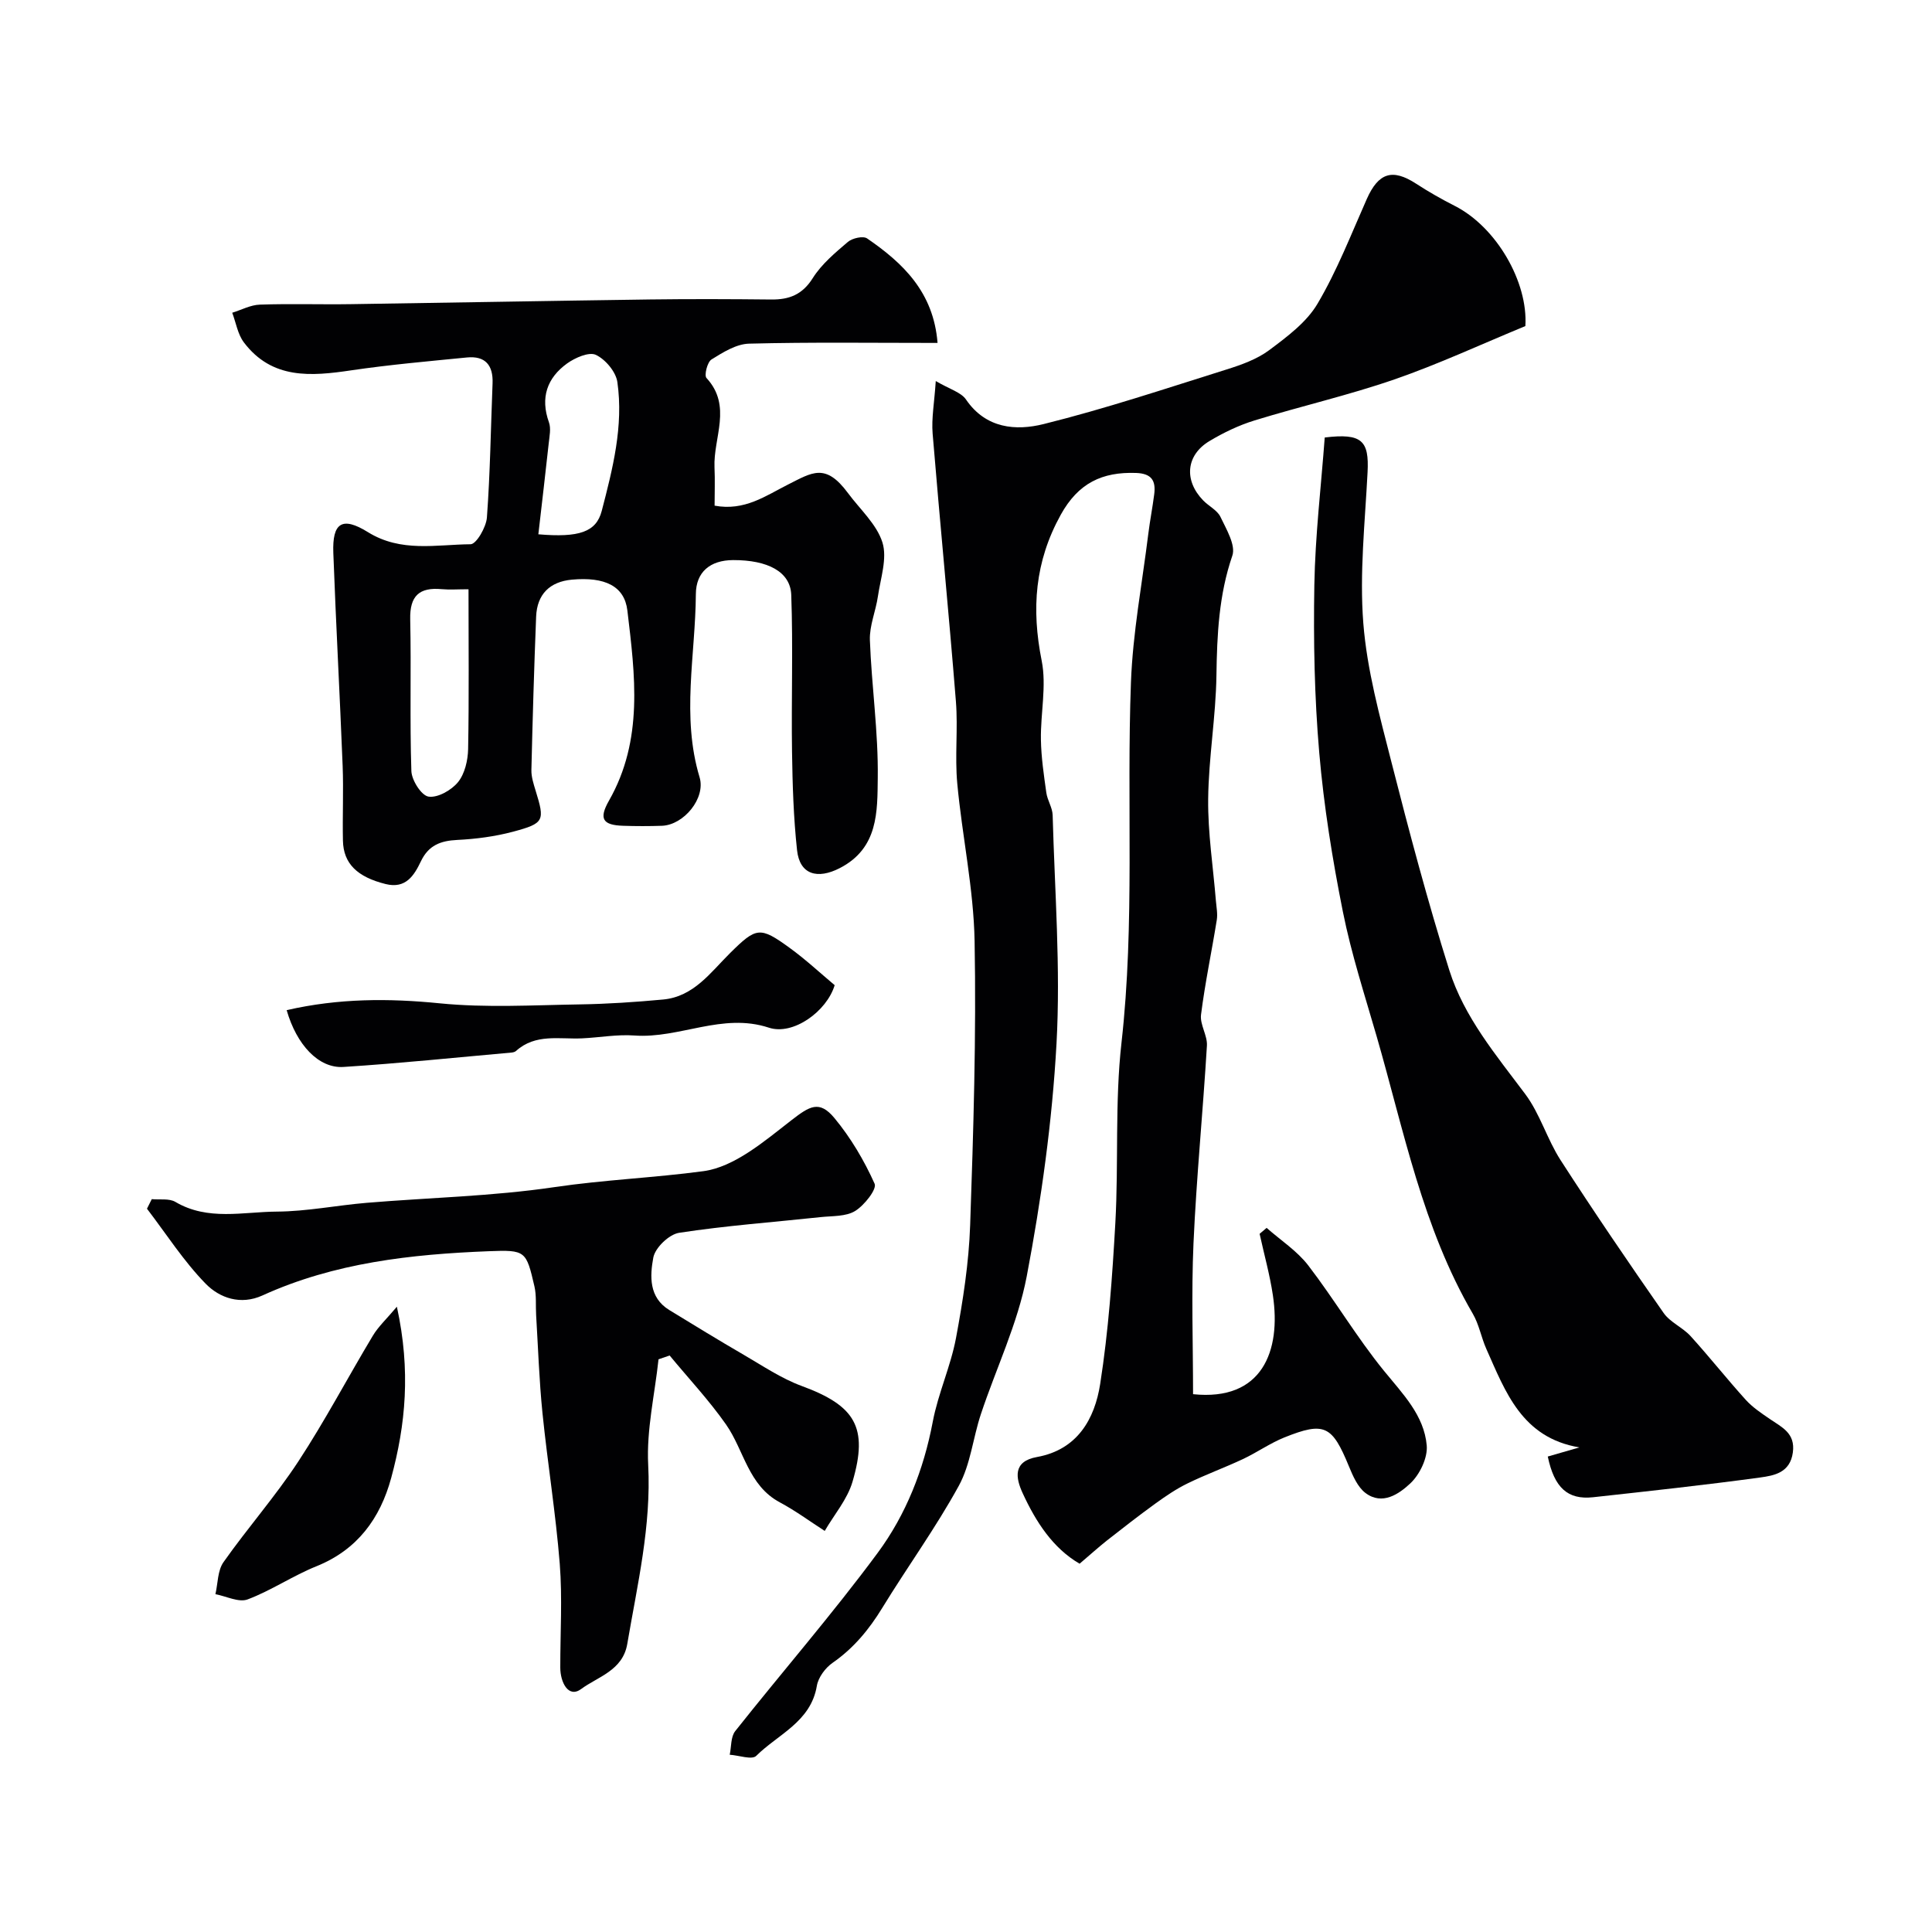
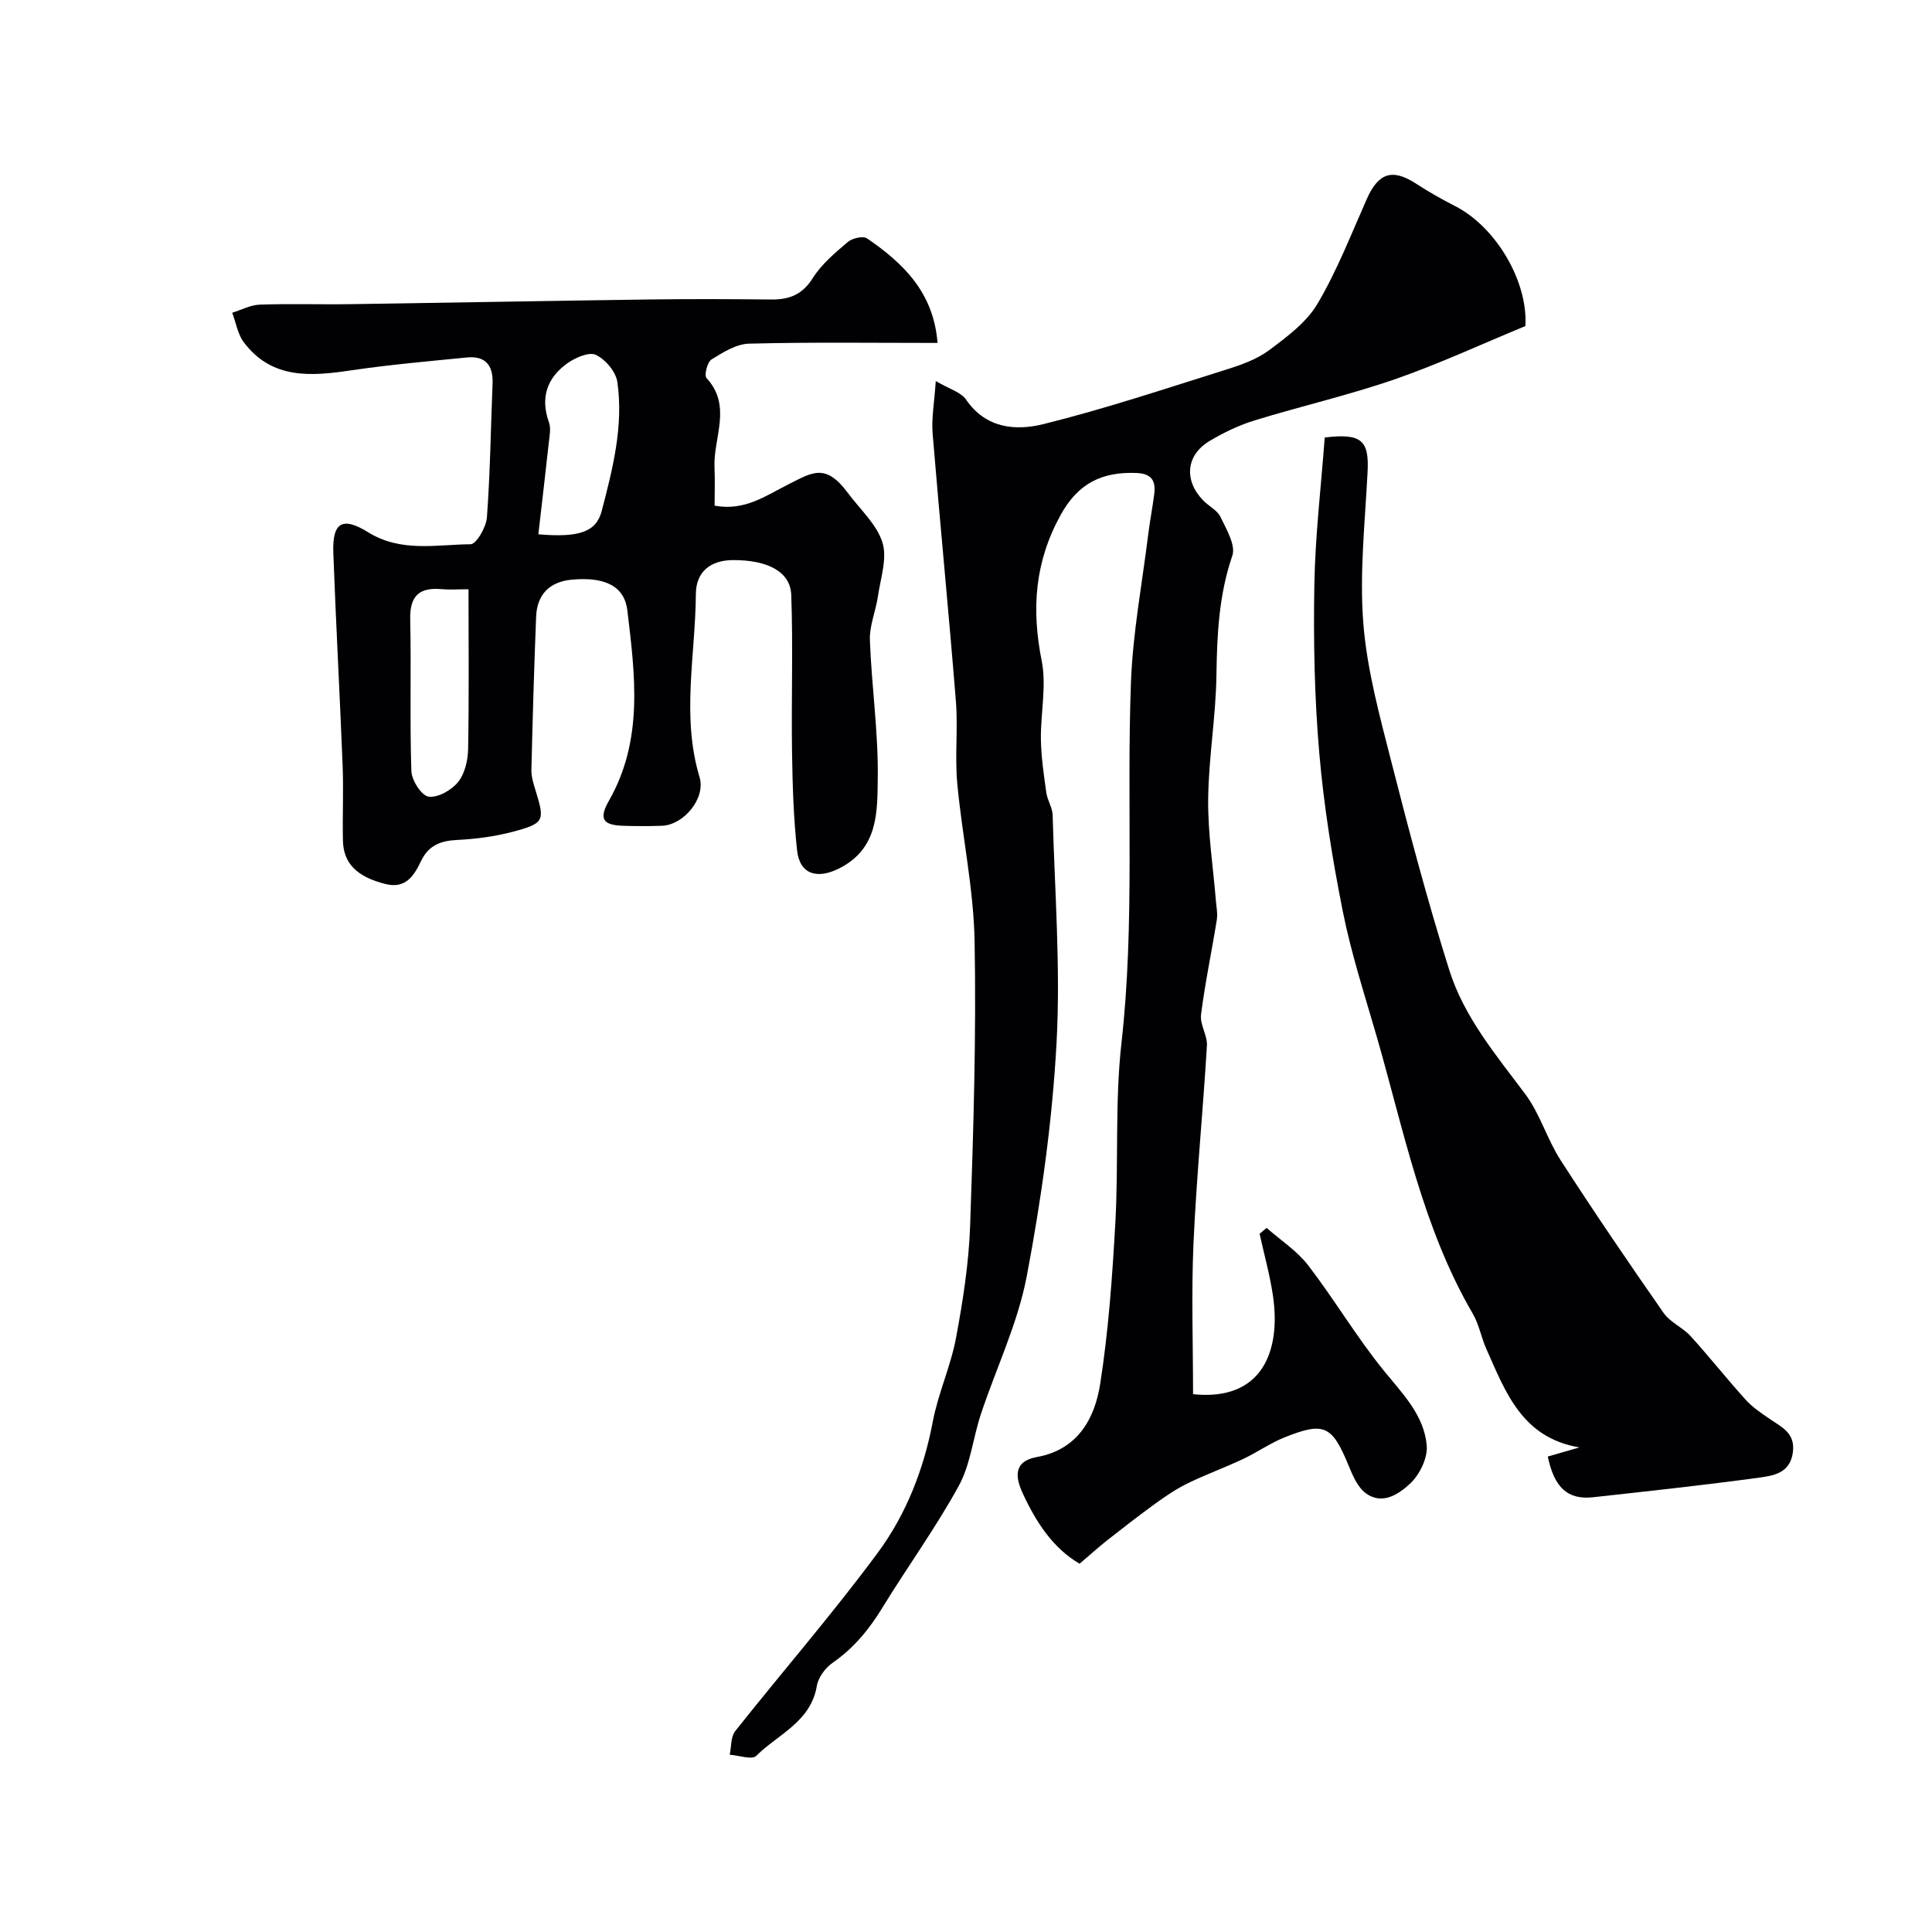
<svg xmlns="http://www.w3.org/2000/svg" enable-background="new 0 0 400 400" viewBox="0 0 400 400">
  <g fill="#010103">
-     <path d="m223.52 323.75c-5.53-3.21-9.06-8.67-11.8-14.63-1.42-3.09-2.09-6.55 2.97-7.46 8.39-1.51 11.96-7.9 13.09-15.12 1.72-11.01 2.51-22.2 3.14-33.35.69-12.41-.12-24.96 1.27-37.28 2.8-24.86 1.03-49.76 1.96-74.62.38-10.27 2.32-20.49 3.59-30.73.34-2.76.88-5.49 1.23-8.24.35-2.77-.51-4.28-3.75-4.4-7.05-.25-11.98 2.11-15.6 8.65-5.39 9.74-6.09 19.52-3.95 30.23 1.04 5.22-.25 10.88-.16 16.33.06 3.67.61 7.35 1.12 10.99.22 1.58 1.27 3.09 1.31 4.65.43 15.77 1.66 31.59.8 47.29-.89 16.15-3.15 32.31-6.17 48.21-1.86 9.76-6.34 19.02-9.5 28.55-1.63 4.91-2.13 10.37-4.56 14.8-4.77 8.7-10.65 16.79-15.84 25.27-2.74 4.48-5.93 8.35-10.29 11.38-1.5 1.04-2.97 3.02-3.26 4.77-1.25 7.47-8.04 10.01-12.56 14.5-.88.87-3.6-.12-5.48-.24.35-1.65.2-3.69 1.13-4.88 9.78-12.34 20.13-24.24 29.48-36.88 5.89-7.96 9.55-17.25 11.43-27.19 1.11-5.87 3.71-11.46 4.81-17.33 1.44-7.71 2.66-15.55 2.93-23.37.68-19.59 1.28-39.21.92-58.79-.2-10.91-2.58-21.76-3.59-32.67-.52-5.62.17-11.34-.28-16.97-1.48-18.49-3.3-36.96-4.82-55.45-.26-3.17.36-6.42.65-10.88 2.87 1.69 5.23 2.31 6.27 3.84 4.12 6.03 10.35 6.49 16.06 5.07 12.76-3.17 25.27-7.35 37.83-11.29 3.09-.97 6.33-2.12 8.88-4.02 3.7-2.77 7.73-5.76 10-9.61 4.05-6.85 6.96-14.38 10.2-21.68 2.42-5.44 5.3-6.36 10.21-3.17 2.57 1.67 5.25 3.2 7.99 4.59 8.68 4.41 15.21 15.82 14.63 24.89-9.24 3.81-18.02 7.9-27.13 11.05-9.49 3.28-19.34 5.53-28.95 8.49-3.25 1-6.41 2.52-9.33 4.27-4.87 2.92-5.31 8.16-1.29 12.29 1.15 1.19 2.91 2.02 3.57 3.4 1.22 2.56 3.21 5.87 2.46 8.04-2.79 8.13-3.17 16.34-3.29 24.79-.12 8.53-1.62 17.04-1.71 25.57-.08 7.03 1.03 14.07 1.6 21.11.11 1.32.39 2.68.18 3.96-1.05 6.54-2.43 13.03-3.26 19.6-.26 2.05 1.35 4.31 1.22 6.41-.82 13.65-2.17 27.27-2.78 40.92-.46 10.37-.09 20.79-.09 31.24 14.34 1.5 18.25-8.97 16.53-20.46-.64-4.29-1.82-8.49-2.75-12.74.48-.41.97-.82 1.45-1.23 2.9 2.56 6.29 4.75 8.61 7.76 5.46 7.11 10.05 14.91 15.7 21.85 3.87 4.76 8.29 9.18 8.84 15.44.22 2.57-1.45 6.03-3.41 7.86-2.32 2.17-5.79 4.61-9.28 1.97-1.61-1.22-2.6-3.52-3.42-5.51-3.47-8.45-5.05-9.31-13.35-5.99-2.98 1.2-5.67 3.11-8.6 4.49-3.77 1.77-7.71 3.2-11.45 5.03-2.33 1.13-4.51 2.62-6.62 4.14-3.44 2.49-6.8 5.11-10.14 7.73-1.75 1.39-3.42 2.91-5.6 4.76z" />
+     <path d="m223.52 323.75c-5.53-3.21-9.06-8.67-11.8-14.63-1.42-3.09-2.09-6.55 2.97-7.46 8.39-1.51 11.96-7.9 13.09-15.12 1.72-11.01 2.51-22.2 3.14-33.35.69-12.41-.12-24.96 1.27-37.28 2.8-24.86 1.03-49.76 1.96-74.62.38-10.27 2.32-20.49 3.59-30.73.34-2.76.88-5.49 1.23-8.24.35-2.77-.51-4.28-3.75-4.4-7.05-.25-11.98 2.11-15.6 8.65-5.39 9.74-6.09 19.52-3.95 30.23 1.04 5.22-.25 10.88-.16 16.33.06 3.67.61 7.35 1.12 10.99.22 1.58 1.27 3.09 1.31 4.65.43 15.77 1.66 31.59.8 47.29-.89 16.15-3.15 32.31-6.17 48.21-1.86 9.76-6.34 19.02-9.5 28.55-1.63 4.91-2.13 10.37-4.56 14.8-4.77 8.7-10.65 16.79-15.84 25.27-2.74 4.48-5.93 8.35-10.29 11.38-1.5 1.04-2.97 3.02-3.26 4.77-1.25 7.47-8.04 10.01-12.56 14.5-.88.87-3.6-.12-5.48-.24.35-1.65.2-3.69 1.13-4.88 9.78-12.34 20.13-24.24 29.48-36.88 5.89-7.96 9.55-17.25 11.43-27.19 1.11-5.87 3.71-11.46 4.81-17.33 1.44-7.71 2.66-15.55 2.93-23.37.68-19.59 1.28-39.21.92-58.79-.2-10.91-2.58-21.76-3.59-32.67-.52-5.62.17-11.34-.28-16.97-1.48-18.49-3.3-36.96-4.82-55.45-.26-3.17.36-6.42.65-10.88 2.87 1.69 5.23 2.31 6.27 3.84 4.12 6.03 10.35 6.49 16.06 5.07 12.76-3.17 25.27-7.35 37.83-11.29 3.09-.97 6.33-2.12 8.88-4.02 3.7-2.77 7.73-5.76 10-9.61 4.05-6.85 6.96-14.38 10.2-21.68 2.42-5.44 5.3-6.36 10.21-3.17 2.57 1.67 5.25 3.2 7.99 4.59 8.68 4.41 15.21 15.82 14.63 24.89-9.24 3.81-18.02 7.9-27.13 11.05-9.49 3.28-19.34 5.53-28.95 8.49-3.25 1-6.41 2.52-9.33 4.27-4.87 2.92-5.31 8.16-1.29 12.29 1.15 1.19 2.91 2.02 3.57 3.4 1.22 2.56 3.21 5.87 2.46 8.04-2.79 8.13-3.17 16.34-3.29 24.79-.12 8.53-1.62 17.04-1.71 25.57-.08 7.03 1.03 14.07 1.6 21.11.11 1.32.39 2.68.18 3.96-1.05 6.54-2.43 13.03-3.26 19.6-.26 2.05 1.35 4.31 1.22 6.41-.82 13.65-2.17 27.27-2.78 40.92-.46 10.37-.09 20.79-.09 31.24 14.34 1.5 18.25-8.97 16.53-20.46-.64-4.29-1.82-8.49-2.75-12.74.48-.41.97-.82 1.45-1.23 2.9 2.56 6.29 4.75 8.61 7.76 5.46 7.11 10.05 14.91 15.7 21.85 3.87 4.76 8.29 9.18 8.84 15.44.22 2.57-1.45 6.03-3.41 7.86-2.32 2.17-5.79 4.61-9.28 1.97-1.61-1.22-2.6-3.52-3.42-5.51-3.47-8.45-5.05-9.31-13.35-5.99-2.98 1.2-5.67 3.11-8.6 4.49-3.77 1.77-7.71 3.2-11.45 5.03-2.33 1.13-4.51 2.62-6.62 4.14-3.44 2.49-6.8 5.11-10.14 7.73-1.75 1.39-3.42 2.91-5.6 4.76" />
    <path d="m194.11 71c-13.42 0-26.23-.18-39.03.15-2.65.07-5.4 1.8-7.78 3.28-.86.54-1.54 3.28-1.03 3.83 5.37 5.82 1.39 12.35 1.66 18.51.12 2.62.02 5.25.02 7.92 6.2 1.16 10.57-2.04 15.18-4.36 5.02-2.52 7.77-4.55 12.43 1.75 2.49 3.37 5.95 6.45 7.14 10.23 1.03 3.31-.4 7.44-.94 11.17-.44 3.03-1.76 6.05-1.66 9.03.35 9.53 1.76 19.05 1.63 28.56-.09 6.92.16 14.55-7.88 18.67-4.57 2.35-8.28 1.38-8.83-3.72-.73-6.75-.94-13.57-1.04-20.37-.16-10.83.23-21.66-.16-32.48-.18-4.85-4.94-7.23-12.03-7.21-4.78.02-7.69 2.48-7.72 7.03-.08 12.64-3.03 25.32.77 37.93 1.31 4.34-3.27 9.89-7.8 10.05-2.66.09-5.33.09-8 0-4.24-.13-5.11-1.42-2.96-5.2 7.18-12.59 5.4-26.03 3.81-39.38-.6-5.05-4.66-7-11.48-6.38-4.58.42-7.22 3.02-7.41 7.65-.42 10.59-.73 21.18-.98 31.77-.03 1.41.45 2.87.87 4.25 1.93 6.25 1.83 6.77-4.65 8.51-3.75 1-7.7 1.52-11.58 1.71-3.46.17-5.93 1.11-7.51 4.41-1.4 2.93-3.13 5.77-7.32 4.72-5.85-1.46-8.73-4.22-8.83-8.99-.11-5.16.14-10.33-.06-15.49-.58-14.7-1.39-29.39-1.93-44.09-.23-6.2 1.8-7.62 7.16-4.29 6.86 4.26 14.14 2.57 21.26 2.51 1.19-.01 3.23-3.53 3.38-5.54.68-9.24.8-18.51 1.17-27.77.15-3.76-1.51-5.73-5.3-5.36-7.99.79-15.99 1.49-23.93 2.66-8.34 1.24-16.42 1.92-22.25-5.77-1.28-1.69-1.64-4.08-2.42-6.15 1.91-.59 3.8-1.62 5.72-1.68 6.32-.22 12.66 0 18.99-.1 20.59-.3 41.18-.69 61.78-.97 8.36-.11 16.73-.08 25.09.01 3.74.04 6.46-1 8.62-4.44 1.82-2.89 4.62-5.23 7.27-7.49.92-.78 3.15-1.28 3.97-.72 7.46 5.12 13.76 11.13 14.59 21.64zm-97.11 51c-2.28 0-3.93.13-5.56-.02-4.63-.43-6.62 1.39-6.51 6.24.23 10.47-.11 20.95.24 31.41.06 1.91 2.08 5.08 3.55 5.3 1.9.29 4.75-1.33 6.11-3 1.4-1.73 2.04-4.5 2.09-6.84.2-10.81.08-21.62.08-33.09zm14.46-11.38c8.42.72 11.98-.46 13.12-4.83 2.27-8.72 4.54-17.58 3.24-26.68-.3-2.13-2.47-4.7-4.45-5.64-1.42-.67-4.3.59-5.96 1.78-4.15 3-5.58 7.09-3.76 12.18.46 1.28.11 2.89-.04 4.33-.67 6.17-1.4 12.33-2.15 18.86z" />
    <path d="m320.45 301.56c2.33-.67 4.44-1.28 6.55-1.89-11.92-2-15.31-11.51-19.28-20.41-1.05-2.37-1.5-5.05-2.79-7.26-10.4-17.83-14.27-37.9-19.89-57.37-2.48-8.58-5.26-17.12-7.01-25.86-2.17-10.86-3.94-21.86-4.89-32.88-1-11.54-1.22-23.18-1.02-34.76.18-10.27 1.41-20.53 2.15-30.55 7.72-.94 9.21.67 8.87 7.19-.53 10.42-1.69 20.92-.88 31.26.76 9.65 3.39 19.22 5.8 28.67 3.69 14.47 7.52 28.92 12 43.16 3.06 9.71 9.66 17.55 15.72 25.65 3.07 4.1 4.53 9.36 7.33 13.7 6.89 10.68 14.05 21.19 21.32 31.62 1.35 1.94 3.94 2.99 5.58 4.79 3.91 4.3 7.52 8.88 11.42 13.19 1.41 1.56 3.23 2.77 4.98 3.97 2.5 1.72 5.33 2.92 4.78 6.94-.57 4.21-3.89 4.78-6.77 5.18-11.51 1.57-23.06 2.82-34.61 4.09-5.26.56-8.01-1.99-9.36-8.43z" />
-     <path d="m136.34 281.43c-.78 7.28-2.51 14.61-2.14 21.82.66 12.72-2.24 24.81-4.33 37.11-.94 5.52-6.1 6.78-9.53 9.32-2.68 1.99-4.34-1.41-4.34-4.43-.01-7.17.45-14.37-.11-21.49-.83-10.44-2.52-20.81-3.58-31.23-.68-6.73-.9-13.5-1.31-20.25-.12-1.99.09-4.04-.35-5.95-1.71-7.35-1.8-7.58-9.45-7.28-16.07.63-31.97 2.38-46.86 9.16-4.51 2.05-8.85.54-11.75-2.42-4.57-4.68-8.16-10.31-12.16-15.54.33-.66.66-1.32.99-1.98 1.65.16 3.6-.19 4.89.57 6.73 3.97 14 2.05 21.01 2.01 6.21-.04 12.39-1.3 18.61-1.82 12.96-1.08 26.03-1.35 38.87-3.25 10.29-1.52 20.64-1.93 30.82-3.3 6.46-.87 12.65-6.22 18.21-10.53 3.79-2.93 5.79-4.24 8.92-.48 3.38 4.07 6.16 8.78 8.33 13.61.51 1.12-2.13 4.47-4.03 5.64-1.92 1.18-4.71 1.01-7.14 1.27-9.78 1.05-19.6 1.76-29.31 3.25-2.08.32-4.96 3.09-5.34 5.13-.7 3.79-.96 8.25 3.31 10.86 5.12 3.13 10.24 6.27 15.43 9.28 3.92 2.28 7.77 4.89 11.98 6.44 11.06 4.07 13.85 8.52 10.52 19.84-1.07 3.64-3.79 6.8-5.75 10.17-3.08-1.98-6.05-4.18-9.27-5.9-6.58-3.5-7.42-10.78-11.16-16.13-3.52-5.03-7.76-9.54-11.68-14.29-.76.27-1.53.53-2.3.79z" />
-     <path d="m59.35 209.14c10.78-2.47 21.13-2.47 31.73-1.41 9.56.95 19.29.37 28.94.22 5.76-.09 11.53-.48 17.27-1.01 6.34-.59 9.81-5.6 13.86-9.61 5.43-5.37 6.17-5.56 12.29-1.12 3.32 2.4 6.34 5.22 9.37 7.76-1.63 5.42-8.6 10.46-13.62 8.8-9.66-3.18-18.49 2.3-27.84 1.62-3.58-.26-7.22.42-10.84.59-4.68.22-9.63-1.04-13.67 2.61-.22.2-.6.3-.92.33-11.59 1.03-23.18 2.24-34.79 2.98-5.16.34-9.72-4.58-11.78-11.76z" />
-     <path d="m82.17 270.54c2.9 13.26 1.81 24.45-1.18 35.46-2.28 8.37-6.99 14.86-15.48 18.28-4.88 1.96-9.33 5.01-14.24 6.86-1.83.69-4.42-.66-6.67-1.08.52-2.23.44-4.89 1.67-6.63 4.98-7.07 10.74-13.61 15.48-20.83 5.53-8.43 10.24-17.39 15.44-26.05 1.13-1.89 2.81-3.43 4.98-6.01z" />
  </g>
</svg>